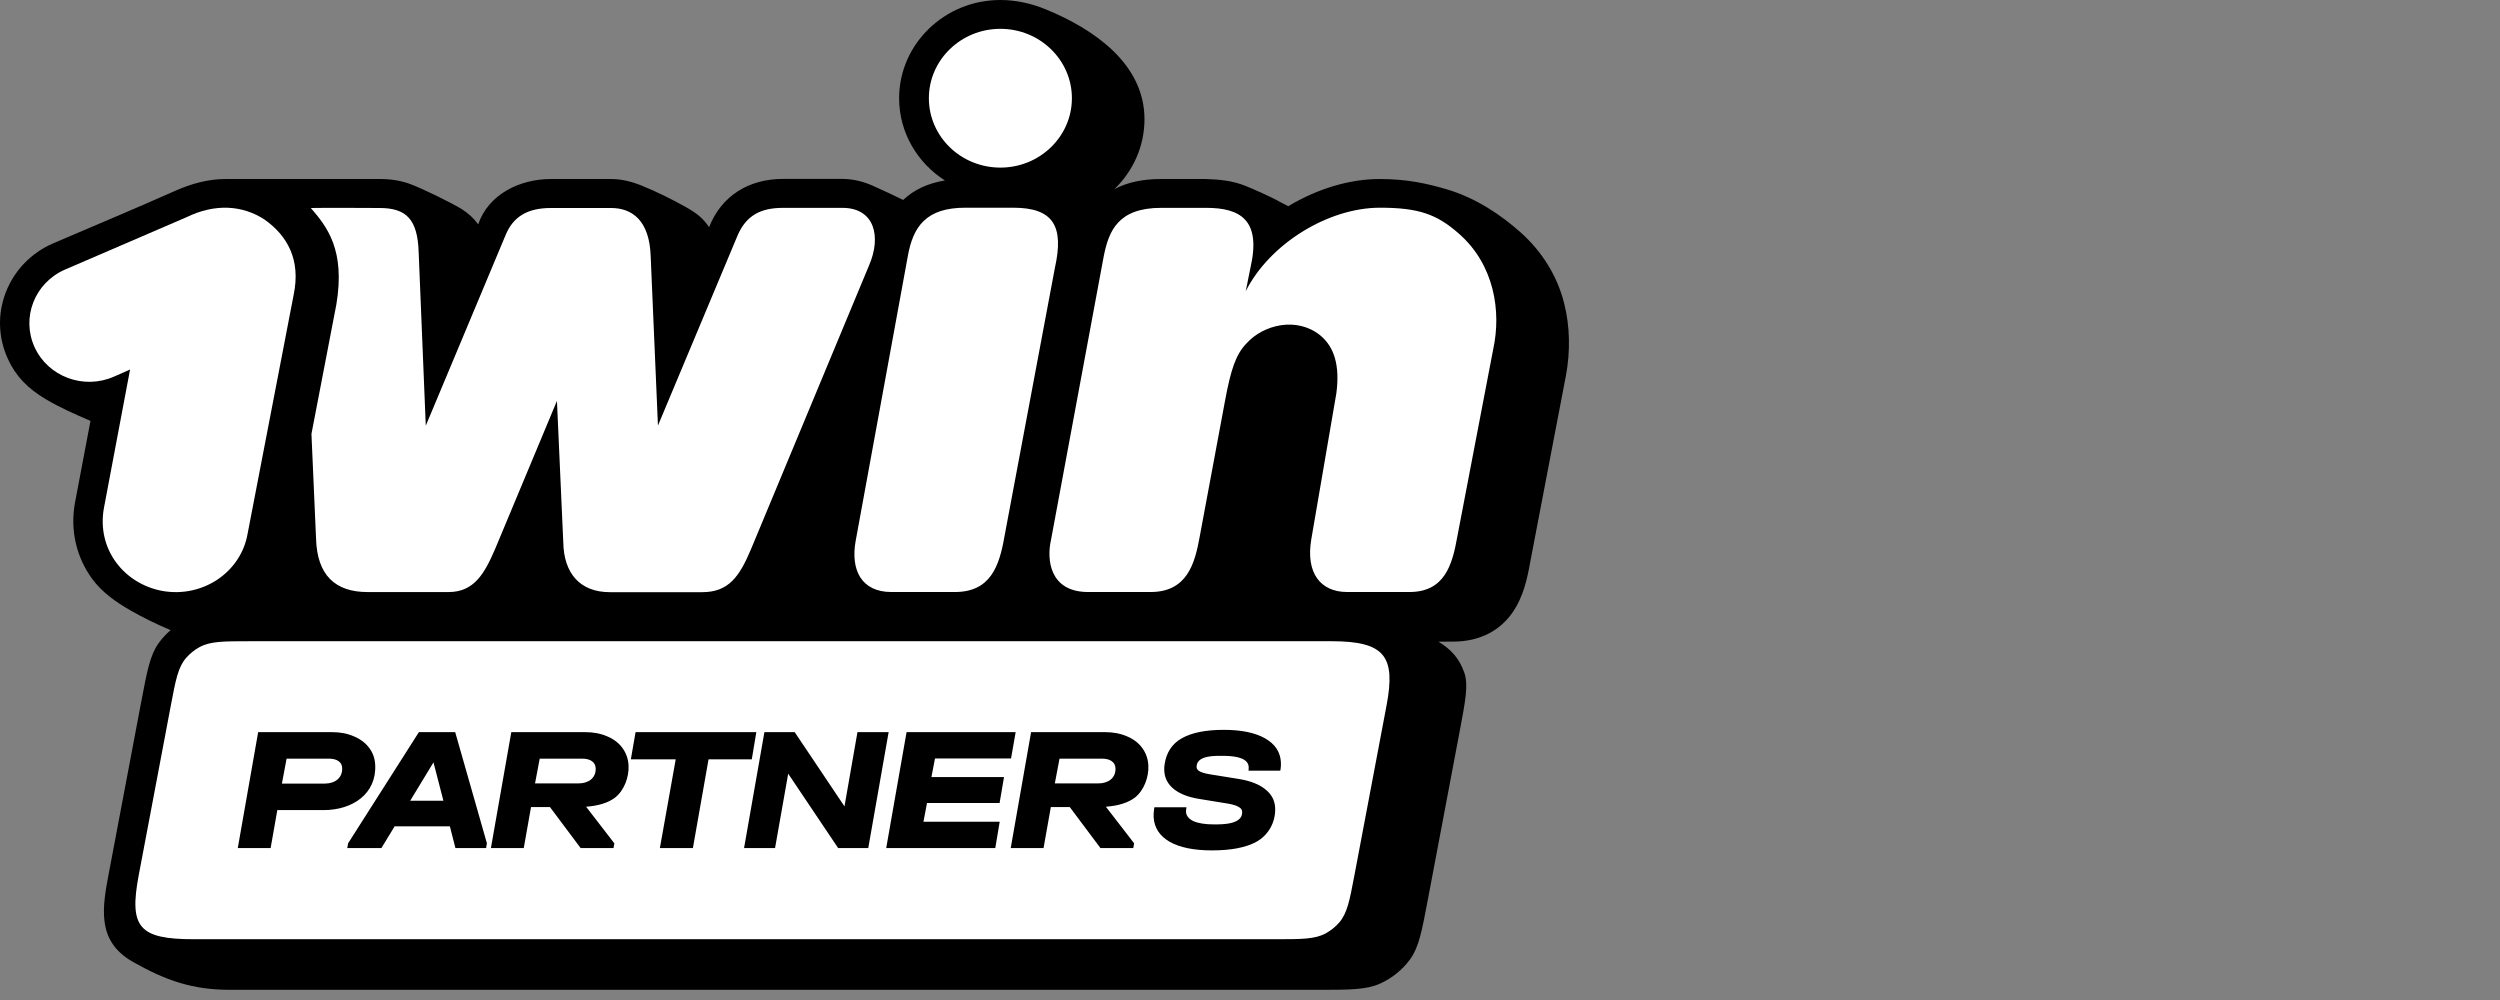
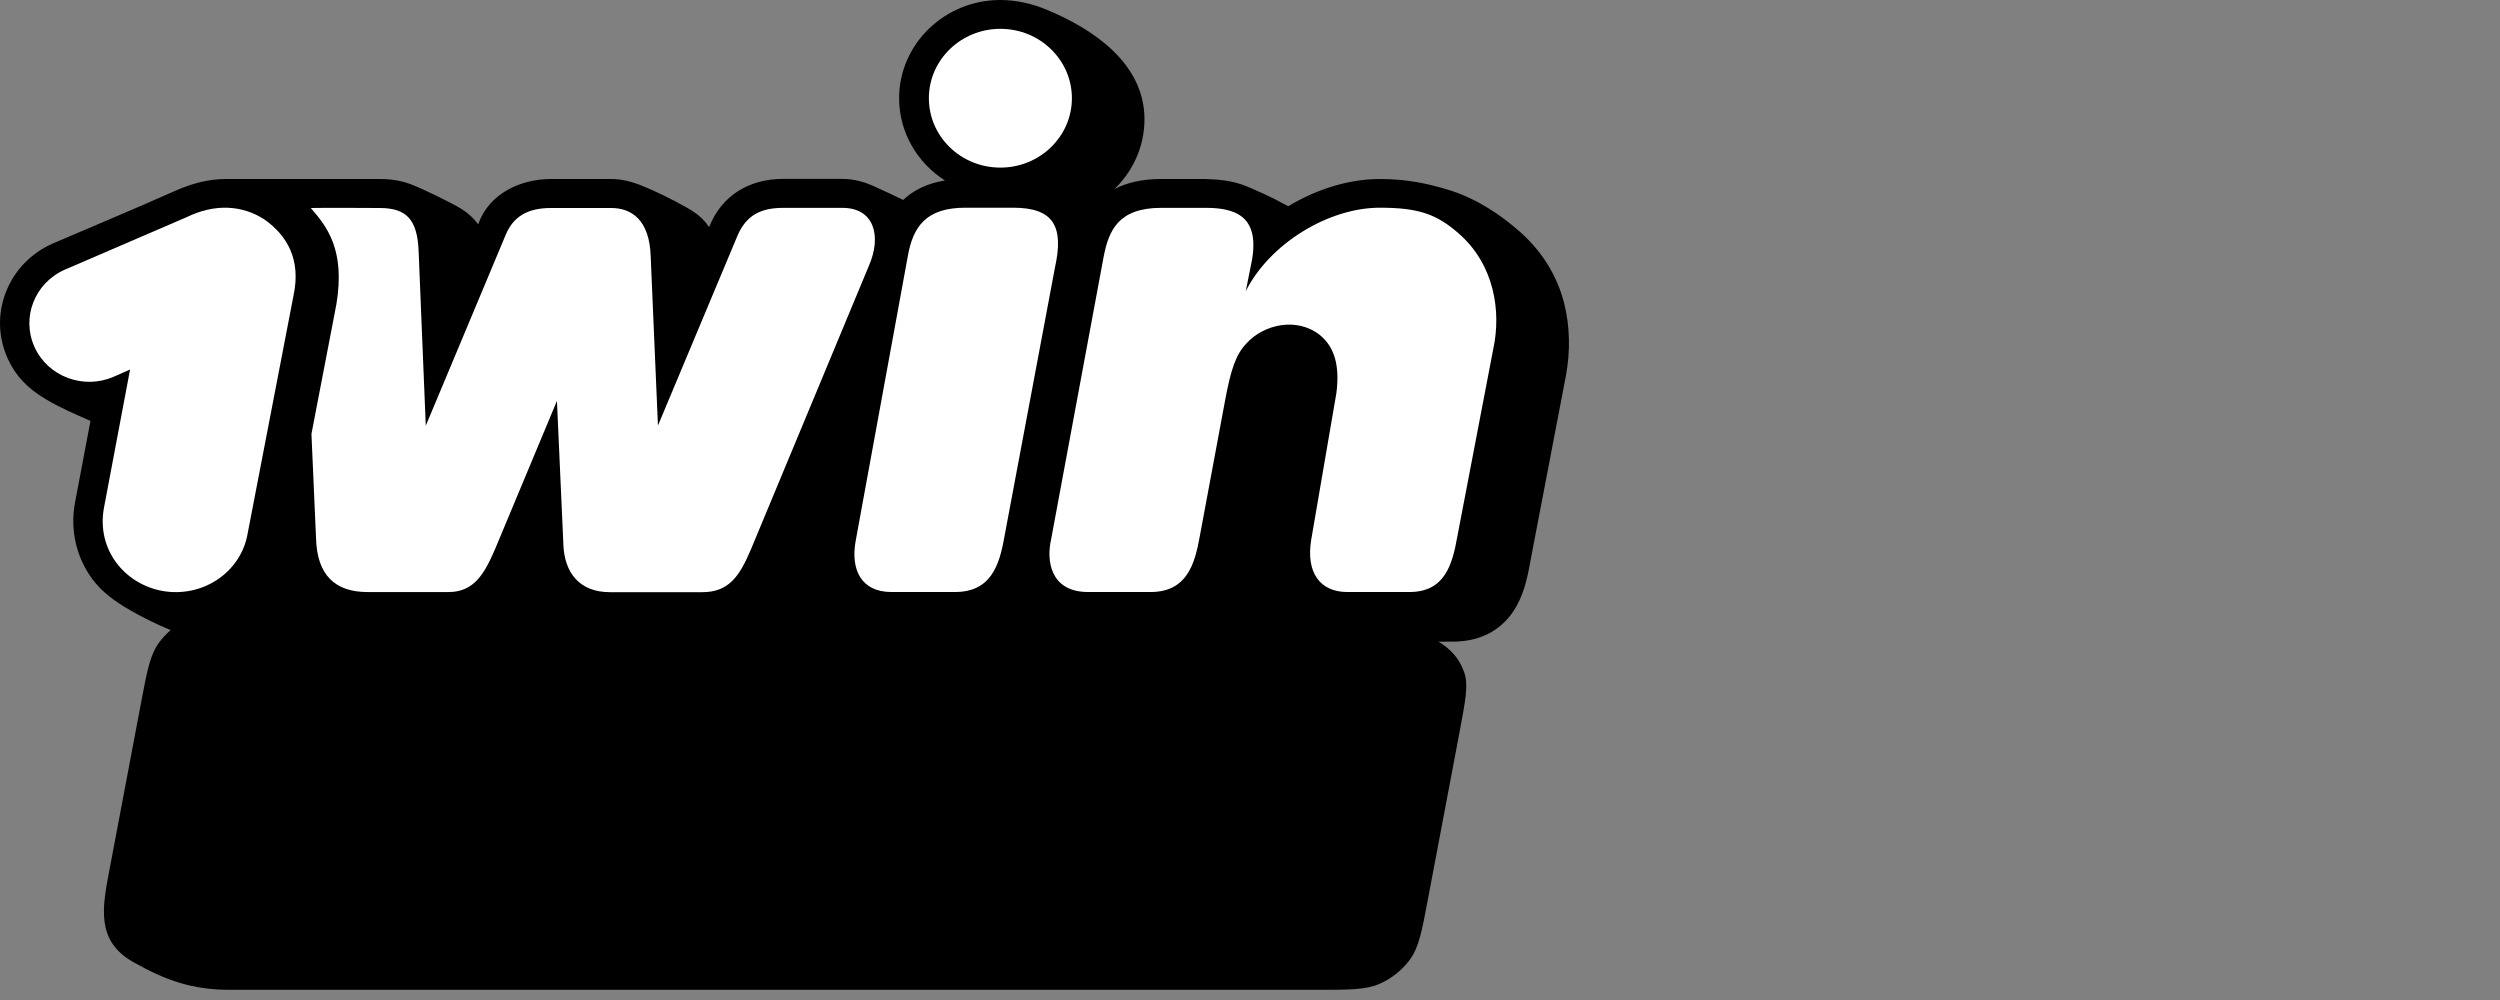
<svg xmlns="http://www.w3.org/2000/svg" width="145" height="58" viewBox="0 0 145 58" fill="none">
  <rect x="0" y="0" width="145" height="58" fill="#808080" stroke="none" />
  <g clip-path="url(#clip0_2159_20103)">
    <path fill-rule="evenodd" clip-rule="evenodd" d="M90.717 17.576C90.311 15.977 89.428 14.59 88.226 13.506C87.054 12.452 85.562 11.46 83.891 10.975C82.774 10.649 81.626 10.383 80.017 10.383C78.283 10.383 76.408 10.944 74.721 11.96C74.559 11.877 74.397 11.797 74.237 11.71C73.737 11.422 72.612 10.929 72.246 10.785C71.499 10.48 70.717 10.406 69.918 10.383H67.325C66.278 10.383 65.372 10.58 64.638 10.967C65.708 9.936 66.38 8.496 66.38 6.92C66.38 3.693 63.435 1.682 60.663 0.546C59.858 0.212 58.952 0 58.015 0C54.781 0 52.149 2.562 52.149 5.699C52.149 7.693 53.212 9.451 54.805 10.467C53.821 10.626 53.024 10.997 52.383 11.596C52.095 11.452 51.298 11.073 50.65 10.785C50.111 10.543 49.509 10.376 48.838 10.376H45.417C43.43 10.376 41.841 11.359 41.129 13.172C40.754 12.642 40.449 12.392 39.77 12.005C38.965 11.55 38.005 11.081 37.192 10.755C36.622 10.527 36.036 10.383 35.443 10.383H31.951C30.144 10.383 28.335 11.265 27.734 13.013C27.481 12.659 27.162 12.369 26.789 12.134C26.219 11.778 24.516 10.937 23.743 10.656C23.251 10.482 22.688 10.383 22.04 10.383H13.082C12.09 10.383 11.113 10.641 10.098 11.096C7.769 12.135 5.411 13.11 3.069 14.12C1.803 14.673 0.835 15.681 0.343 16.939C-0.149 18.197 -0.11 19.569 0.452 20.805C0.913 21.82 1.6 22.525 2.655 23.154C3.479 23.647 4.366 24.028 5.248 24.412C5.248 24.412 4.568 27.974 4.349 29.157C4.06 30.733 4.42 32.302 5.341 33.568C5.919 34.356 6.708 34.909 7.552 35.394C8.217 35.778 9.02 36.181 9.896 36.548C9.638 36.769 9.406 37.019 9.209 37.292C8.706 37.988 8.533 38.9 8.188 40.723C7.567 44.009 6.947 47.294 6.324 50.58C5.937 52.621 5.568 54.571 7.705 55.787C9.632 56.876 11.158 57.41 13.363 57.41H76.369C78.279 57.41 79.234 57.41 80.031 57.055C80.732 56.743 81.348 56.245 81.791 55.632C82.294 54.936 82.466 54.024 82.811 52.201L84.655 42.452C85 40.629 85.172 39.718 84.932 39.021C84.651 38.206 84.173 37.667 83.431 37.217C83.926 37.215 84.281 37.213 84.281 37.213C85.789 37.213 86.999 36.607 87.764 35.47C88.343 34.614 88.577 33.598 88.749 32.62L90.826 21.775C91.084 20.38 91.061 18.925 90.717 17.576Z" fill="black" />
    <path d="M17.034 17.089C17.448 15.088 16.69 13.686 15.339 12.731C14.058 11.898 12.472 11.791 10.809 12.602L3.756 15.642C2.006 16.415 1.225 18.423 2.006 20.136C2.787 21.849 4.849 22.614 6.599 21.849L7.544 21.432L6.029 29.458C5.591 31.861 7.208 33.862 9.403 34.271C11.73 34.695 13.972 33.21 14.362 30.951L17.034 17.089Z" fill="white" />
    <path d="M77.51 22.802L76.049 31.313C75.737 33.223 76.573 34.337 78.142 34.337H81.743C83.789 34.337 84.234 32.768 84.524 31.123L86.609 20.24C87.078 18.08 86.687 15.351 84.594 13.532C83.336 12.433 82.297 12.047 80.032 12.047C77.041 12.047 73.636 14.139 72.253 16.89L72.527 15.526C73.159 12.767 71.956 12.055 69.949 12.055H67.356C64.857 12.055 64.31 13.373 64.013 14.881L60.959 31.313C60.702 32.427 60.858 34.337 63.115 34.337H66.732C68.856 34.337 69.301 32.685 69.582 31.131L71.051 23.249C71.386 21.453 71.668 20.566 72.3 19.914C73.276 18.83 75.198 18.36 76.557 19.436C77.416 20.134 77.713 21.24 77.51 22.802Z" fill="white" />
    <path d="M58.023 9.721C60.311 9.721 62.17 7.917 62.17 5.696C62.17 3.476 60.311 1.672 58.023 1.672C55.734 1.672 53.875 3.476 53.875 5.696C53.875 7.925 55.734 9.721 58.023 9.721Z" fill="white" />
    <path d="M58.257 31.123C57.96 32.829 57.453 34.337 55.383 34.337H51.704C49.947 34.337 49.33 33.041 49.627 31.381L52.649 14.881C52.954 13.123 53.727 12.047 55.992 12.047H58.765C61.116 12.047 61.717 13.138 61.186 15.526L58.257 31.123Z" fill="white" />
    <path d="M18.028 12.064C18.949 13.133 20.041 14.474 19.509 17.657L18.064 25.168L18.33 31.216C18.385 33.369 19.447 34.339 21.321 34.339H26.023C27.515 34.339 28.116 33.232 28.718 31.838L32.303 23.251L32.67 31.451C32.701 33.27 33.654 34.346 35.372 34.346H40.73C42.253 34.346 42.886 33.452 43.558 31.853L50.4 15.406C51.142 13.701 50.712 12.056 48.861 12.056H45.416C44.136 12.056 43.284 12.481 42.777 13.663L38.161 24.683L37.739 14.853C37.669 12.761 36.638 12.064 35.443 12.064H31.951C30.569 12.064 29.765 12.587 29.335 13.61L24.695 24.691L24.282 14.618C24.219 12.731 23.579 12.064 22.017 12.064C20.687 12.064 19.357 12.043 18.028 12.064Z" fill="white" />
-     <path fill-rule="evenodd" clip-rule="evenodd" d="M9.91 40.909C10.19 39.429 10.33 38.689 10.798 38.155C11.012 37.911 11.27 37.702 11.556 37.542C12.182 37.191 12.957 37.191 14.508 37.191H77.229C80.329 37.191 80.957 38.072 80.421 40.909L78.558 50.757C78.278 52.237 78.138 52.977 77.67 53.511C77.456 53.755 77.198 53.964 76.912 54.124C76.286 54.475 75.511 54.475 73.96 54.475H11.239C8.061 54.475 7.474 53.79 8.047 50.757L9.91 40.909ZM19.258 42.464C19.737 42.464 20.161 42.546 20.53 42.71C20.905 42.867 21.199 43.089 21.412 43.376C21.625 43.657 21.741 43.981 21.761 44.351C21.853 46.055 20.427 46.985 18.782 46.985H16.085L15.696 49.189H13.791L14.973 42.464H19.258ZM18.847 45.447H16.351L16.622 44.002H19.076C19.316 44.002 19.502 44.05 19.634 44.145C19.766 44.234 19.836 44.364 19.846 44.535C19.877 45.118 19.426 45.447 18.847 45.447ZM28.241 48.912L28.192 49.189H26.415L26.093 47.928H22.888L22.12 49.189H20.142L20.19 48.912L24.296 42.464H26.401L28.241 48.912ZM25.142 44.217L25.717 46.442H23.791L25.142 44.217ZM33.939 42.464C34.419 42.464 34.846 42.546 35.222 42.71C35.597 42.867 35.892 43.093 36.105 43.387C36.318 43.681 36.435 44.016 36.456 44.392C36.491 45.052 36.212 45.839 35.678 46.257C35.285 46.558 34.724 46.736 33.993 46.79L35.631 48.912L35.583 49.189H33.678L31.899 46.811H30.799L30.378 49.189H28.473L29.655 42.464H33.939ZM34.549 44.545C34.58 45.124 34.133 45.437 33.56 45.437H31.032L31.303 44.002H33.769C34.008 44.002 34.194 44.05 34.326 44.145C34.465 44.241 34.54 44.374 34.549 44.545ZM36.589 44.043L36.863 42.464H43.867L43.603 44.043H41.095L40.188 49.189H38.273L39.191 44.043H36.589ZM51.541 42.464L50.359 49.189H48.613L45.715 44.873L44.953 49.189H43.155L44.336 42.464H46.092L48.98 46.77L49.732 42.464H51.541ZM58.908 42.464L58.641 43.992H54.229L54.023 45.068H58.233L57.976 46.575H53.766L53.56 47.662H57.982L57.726 49.189H51.4L52.581 42.464H58.908ZM64.088 42.464C64.567 42.464 64.995 42.546 65.371 42.71C65.746 42.867 66.04 43.093 66.254 43.387C66.467 43.681 66.584 44.016 66.604 44.392C66.639 45.052 66.36 45.839 65.827 46.257C65.433 46.558 64.872 46.736 64.141 46.79L65.779 48.912L65.731 49.189H63.827L62.048 46.811H60.948L60.526 49.189H58.622L59.803 42.464H64.088ZM64.697 44.545C64.729 45.124 64.281 45.437 63.708 45.437H61.18L61.452 44.002H63.917C64.156 44.002 64.343 44.05 64.475 44.145C64.614 44.241 64.688 44.374 64.697 44.545ZM67.834 48.82C68.423 49.155 69.243 49.323 70.294 49.323C71.401 49.323 72.257 49.158 72.859 48.83C73.588 48.434 74.002 47.647 73.958 46.842C73.935 46.411 73.743 46.056 73.382 45.775C73.028 45.488 72.52 45.29 71.858 45.181L70.14 44.904C69.863 44.856 69.665 44.794 69.549 44.72C69.431 44.644 69.384 44.545 69.405 44.422C69.463 43.806 70.466 43.838 70.918 43.838C71.899 43.838 72.4 44.053 72.424 44.484C72.427 44.545 72.426 44.59 72.42 44.617L72.415 44.699H74.255L74.272 44.617C74.293 44.487 74.3 44.35 74.292 44.207C74.26 43.612 73.953 43.151 73.371 42.823C72.796 42.495 71.997 42.331 70.975 42.331C69.938 42.331 69.132 42.492 68.557 42.813C67.959 43.143 67.647 43.673 67.549 44.319C67.527 44.436 67.519 44.566 67.528 44.709C67.55 45.133 67.735 45.485 68.082 45.765C68.428 46.045 68.921 46.237 69.562 46.339L71.259 46.616C71.523 46.664 71.716 46.725 71.84 46.801C71.971 46.869 72.039 46.961 72.045 47.077C72.085 47.817 70.935 47.816 70.424 47.816C69.909 47.816 69.511 47.754 69.23 47.631C68.948 47.501 68.8 47.316 68.787 47.077C68.785 47.043 68.79 46.992 68.8 46.923L68.815 46.821H66.954L66.938 46.923C66.913 47.108 66.903 47.262 66.91 47.385C66.943 48 67.251 48.478 67.834 48.82Z" fill="white" />
  </g>
  <defs>
    <clipPath id="clip0_2159_20103">
      <rect width="91" height="58" fill="white" />
    </clipPath>
  </defs>
</svg>